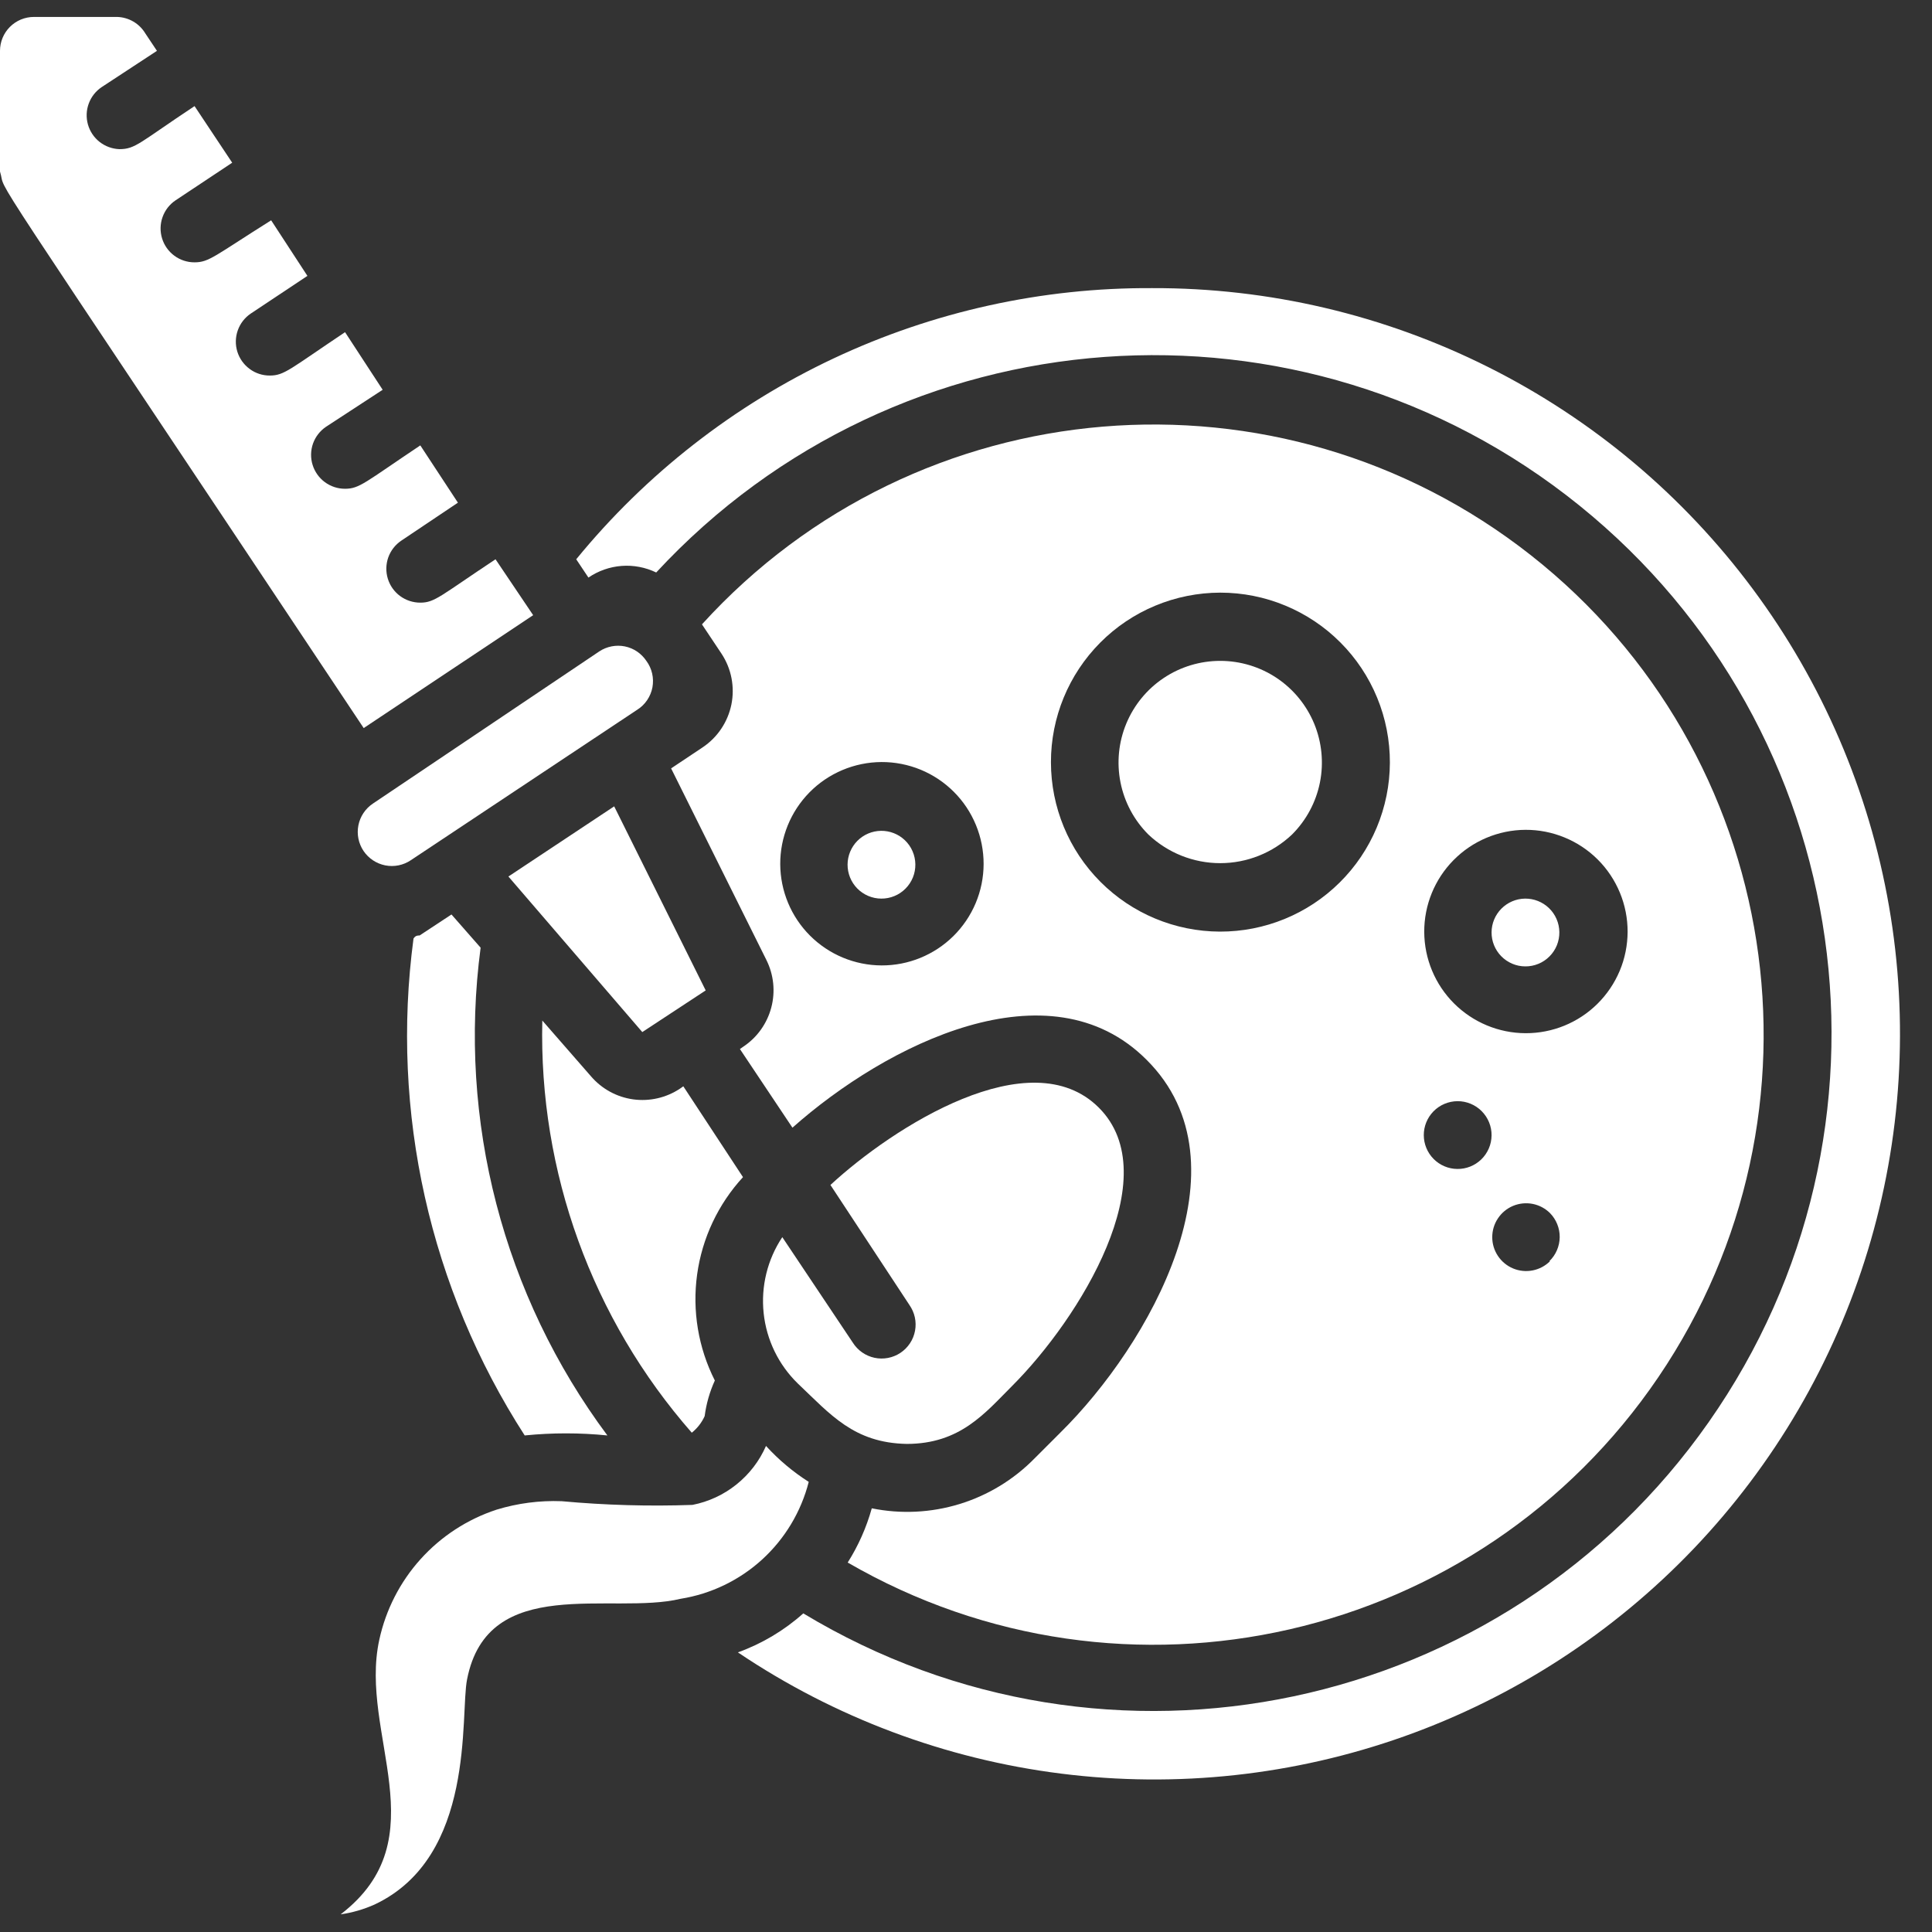
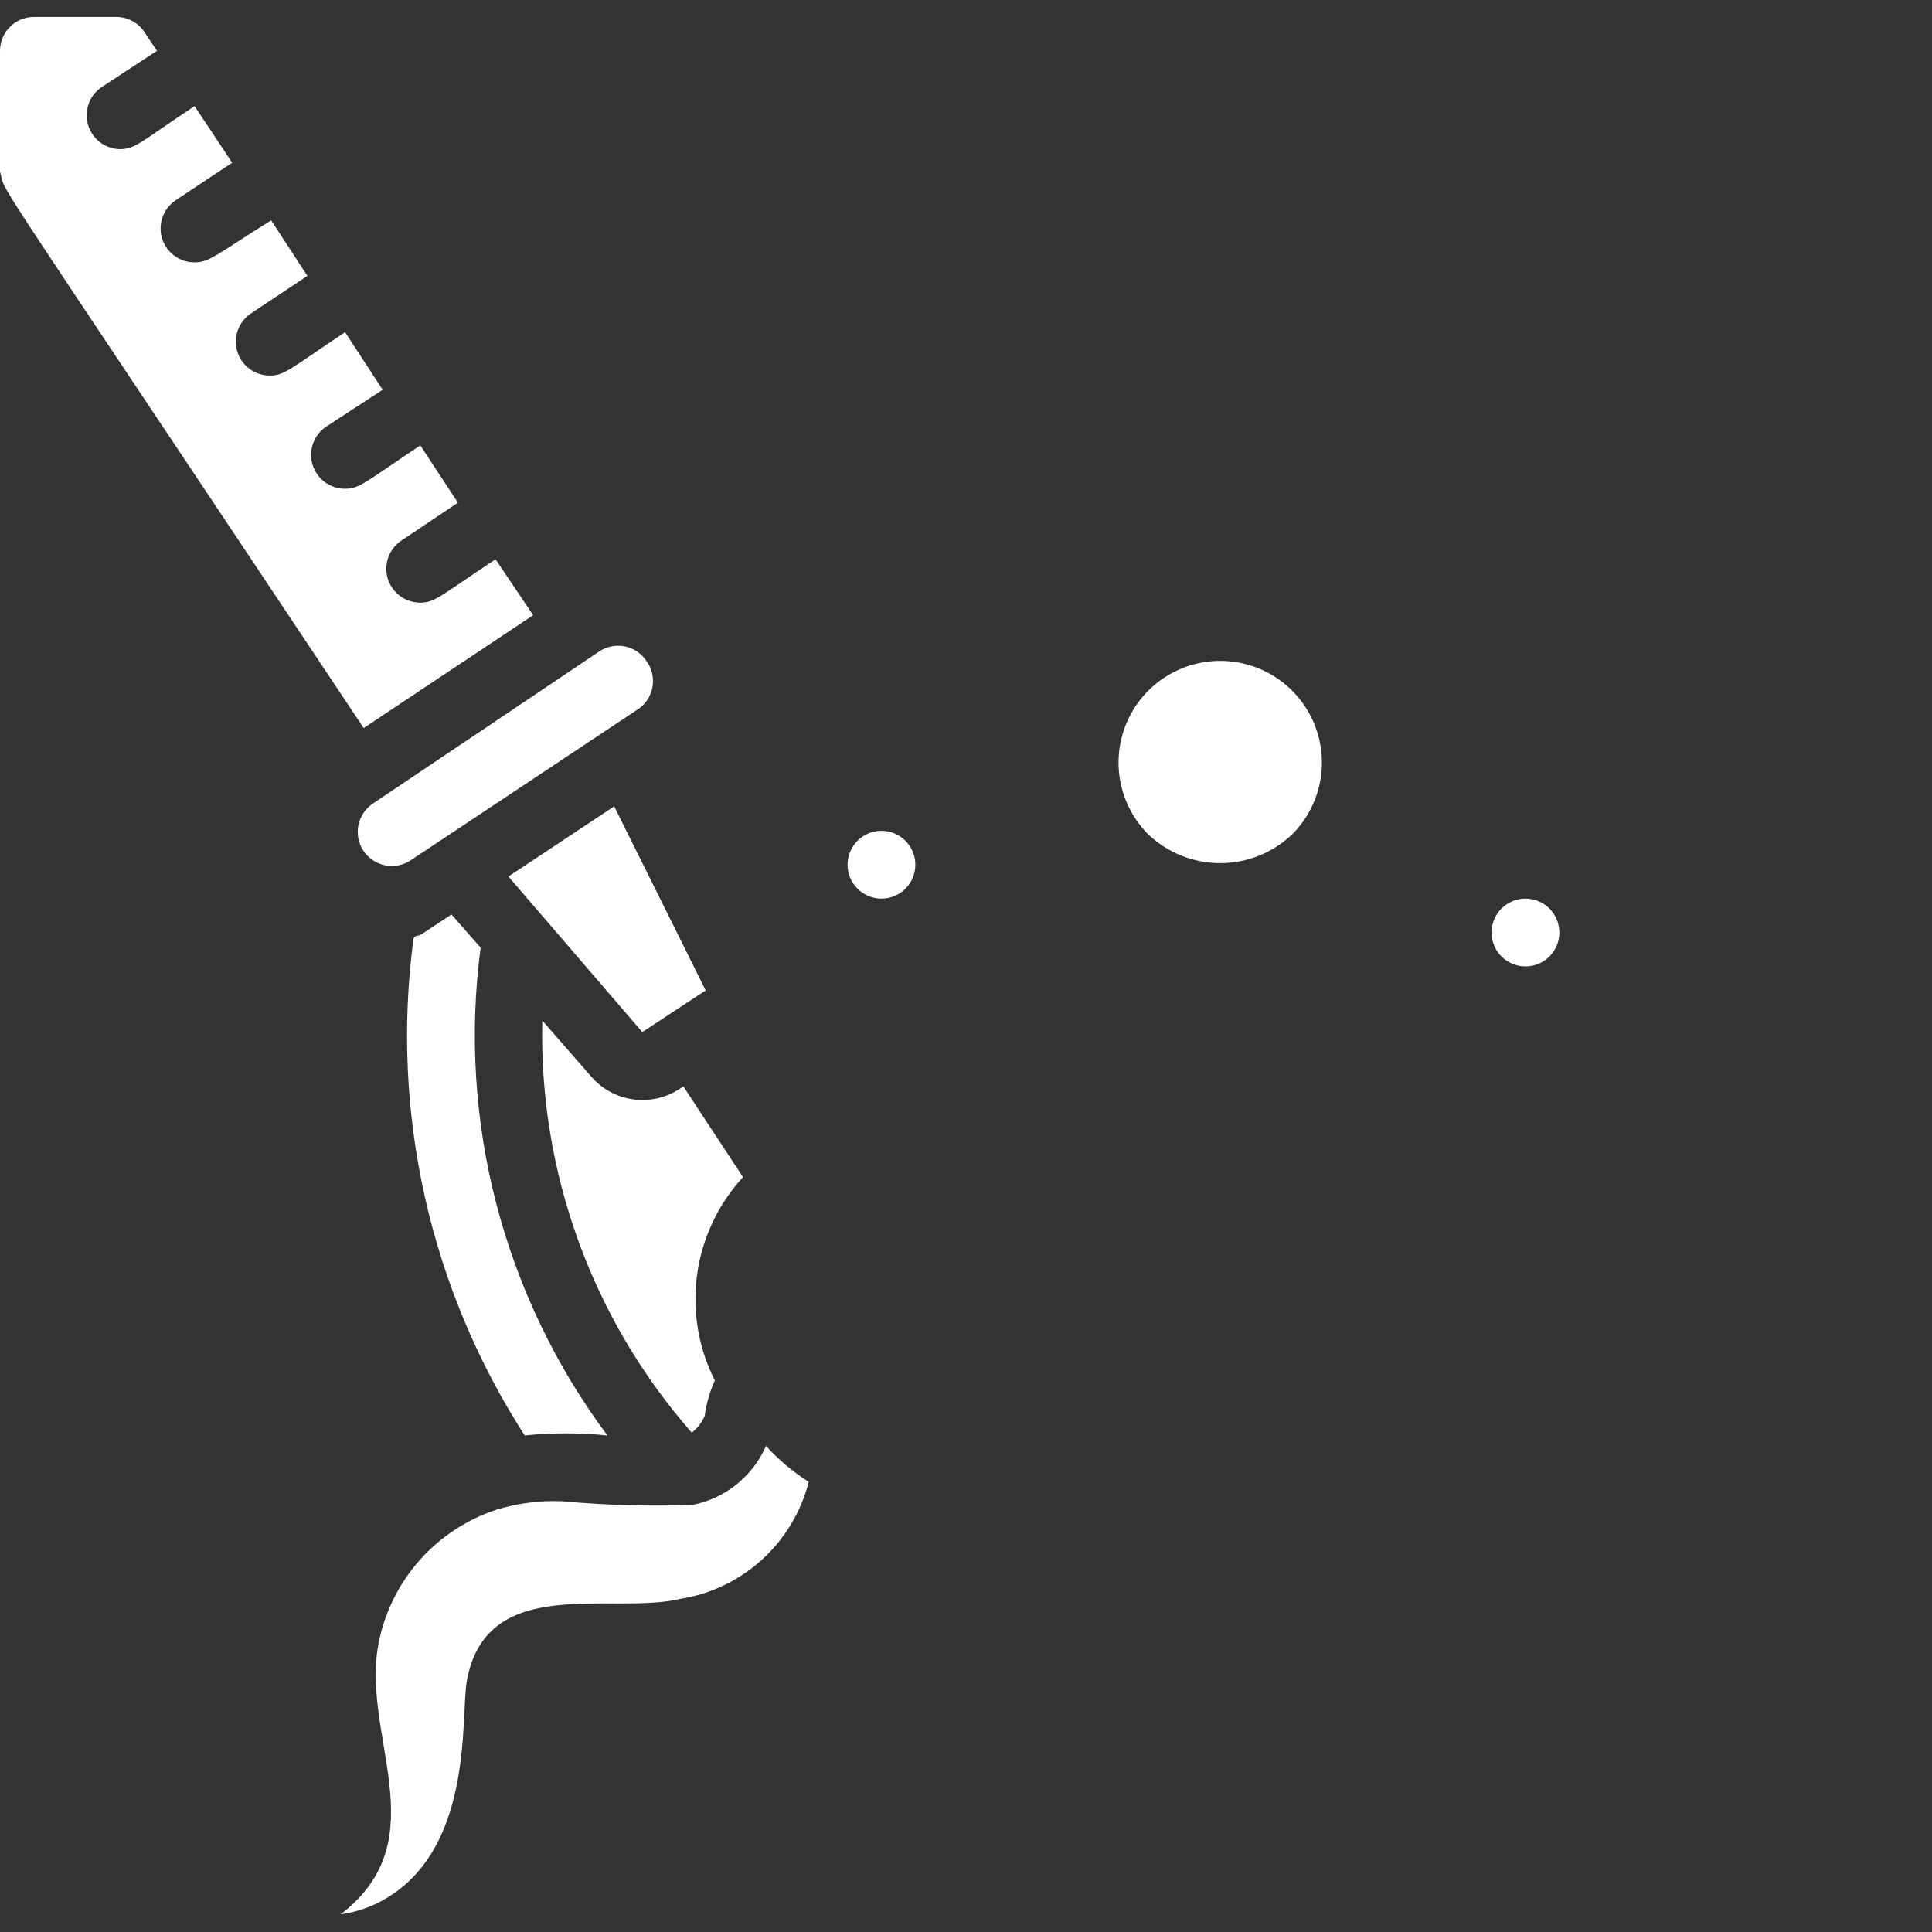
<svg xmlns="http://www.w3.org/2000/svg" width="60" height="60" viewBox="0 0 60 60" fill="none">
  <rect x="0" y="0" width="60" height="60" fill="#333333" stroke="none" />
  <g clip-path="url(#clip0_510_4255)">
-     <path d="M28.158 44.842C29.821 44.842 30.59 43.884 31.432 43.042C33.537 40.937 36.253 36.526 34.126 34.4C32 32.274 27.737 35 25.79 36.8L28.242 40.526C28.323 40.642 28.381 40.772 28.411 40.91C28.441 41.048 28.443 41.19 28.417 41.329C28.391 41.468 28.338 41.6 28.26 41.717C28.182 41.835 28.081 41.936 27.964 42.014C27.846 42.092 27.714 42.146 27.576 42.172C27.437 42.198 27.294 42.197 27.157 42.167C27.019 42.137 26.888 42.08 26.773 41.999C26.657 41.918 26.559 41.814 26.484 41.695L24.295 38.421C23.832 39.116 23.628 39.952 23.716 40.782C23.804 41.613 24.18 42.386 24.779 42.968C25.79 43.926 26.516 44.81 28.158 44.842Z" fill="white" />
-     <path d="M21.821 23.21L20.842 23.863L23.8 29.811C24.03 30.27 24.084 30.797 23.952 31.293C23.82 31.79 23.512 32.221 23.084 32.505L22.979 32.579L24.61 35.021C27.526 32.432 32.589 29.884 35.611 32.916C38.874 36.168 35.695 41.768 32.926 44.495L32.126 45.295C31.48 45.953 30.679 46.44 29.796 46.71C28.914 46.98 27.978 47.026 27.074 46.842C26.908 47.437 26.656 48.005 26.326 48.526C34.931 53.511 45.924 50.995 51.505 42.764C57.086 34.534 55.355 23.39 47.54 17.241C39.726 11.092 28.487 12.03 21.8 19.39L22.41 20.305C22.715 20.769 22.824 21.335 22.714 21.879C22.603 22.423 22.282 22.902 21.821 23.21ZM48.137 39.168C47.989 39.315 47.802 39.414 47.598 39.454C47.394 39.494 47.182 39.473 46.991 39.393C46.799 39.313 46.635 39.178 46.52 39.005C46.404 38.832 46.343 38.629 46.343 38.421C46.343 38.213 46.404 38.01 46.52 37.837C46.635 37.664 46.799 37.529 46.991 37.449C47.182 37.37 47.394 37.348 47.598 37.388C47.802 37.428 47.989 37.527 48.137 37.674C48.234 37.773 48.311 37.891 48.362 38.02C48.414 38.148 48.44 38.286 48.438 38.425C48.436 38.564 48.406 38.702 48.351 38.829C48.296 38.957 48.216 39.072 48.116 39.168H48.137ZM45.137 26.716C45.429 26.419 45.777 26.182 46.161 26.02C46.545 25.858 46.958 25.773 47.374 25.771C47.791 25.769 48.204 25.85 48.59 26.009C48.975 26.167 49.326 26.4 49.621 26.695C49.916 26.989 50.149 27.34 50.308 27.725C50.467 28.11 50.548 28.523 50.547 28.94C50.545 29.357 50.462 29.77 50.3 30.154C50.138 30.538 49.902 30.886 49.605 31.179C49.012 31.764 48.211 32.09 47.378 32.087C46.545 32.084 45.747 31.752 45.157 31.163C44.568 30.575 44.235 29.777 44.231 28.944C44.227 28.111 44.553 27.31 45.137 26.716ZM44.516 34.516C44.613 34.416 44.73 34.336 44.858 34.282C44.987 34.227 45.125 34.199 45.265 34.198C45.405 34.197 45.543 34.225 45.672 34.278C45.801 34.332 45.919 34.41 46.017 34.51C46.115 34.609 46.193 34.727 46.245 34.856C46.298 34.986 46.324 35.124 46.322 35.264C46.32 35.404 46.291 35.542 46.235 35.67C46.179 35.798 46.099 35.914 45.998 36.011C45.798 36.202 45.532 36.307 45.256 36.303C44.98 36.3 44.716 36.188 44.522 35.992C44.328 35.796 44.218 35.531 44.217 35.255C44.216 34.979 44.323 34.714 44.516 34.516ZM34.168 19.958C34.657 19.466 35.238 19.076 35.878 18.81C36.517 18.544 37.203 18.406 37.897 18.405C38.59 18.405 39.276 18.541 39.916 18.807C40.556 19.072 41.138 19.461 41.627 19.952C42.117 20.442 42.504 21.025 42.768 21.666C43.032 22.307 43.166 22.993 43.164 23.686C43.162 24.379 43.022 25.065 42.754 25.704C42.486 26.343 42.095 26.923 41.602 27.41C40.612 28.39 39.275 28.936 37.883 28.932C36.491 28.927 35.157 28.371 34.175 27.386C33.191 26.4 32.639 25.065 32.638 23.673C32.636 22.281 33.187 20.945 34.168 19.958ZM25.137 24.61C25.429 24.313 25.777 24.077 26.161 23.915C26.545 23.753 26.958 23.668 27.374 23.666C27.791 23.664 28.204 23.745 28.59 23.903C28.976 24.062 29.326 24.295 29.621 24.59C29.916 24.884 30.149 25.234 30.308 25.62C30.467 26.005 30.548 26.418 30.547 26.835C30.546 27.252 30.462 27.664 30.3 28.049C30.138 28.433 29.902 28.781 29.605 29.074C29.012 29.658 28.211 29.985 27.378 29.982C26.545 29.979 25.747 29.647 25.157 29.058C24.568 28.47 24.235 27.672 24.231 26.839C24.227 26.006 24.553 25.205 25.137 24.61Z" fill="white" />
    <path d="M40.126 25.916C40.568 25.474 40.87 24.912 40.992 24.299C41.114 23.686 41.051 23.051 40.813 22.474C40.574 21.897 40.169 21.403 39.65 21.056C39.13 20.709 38.52 20.524 37.895 20.524C37.27 20.524 36.659 20.709 36.14 21.056C35.62 21.403 35.216 21.897 34.977 22.474C34.738 23.051 34.676 23.686 34.798 24.299C34.92 24.912 35.221 25.474 35.663 25.916C36.266 26.487 37.064 26.806 37.895 26.806C38.725 26.806 39.524 26.487 40.126 25.916ZM26.621 27.59C26.719 27.69 26.835 27.769 26.964 27.824C27.092 27.878 27.231 27.907 27.37 27.907C27.51 27.908 27.648 27.881 27.778 27.827C27.907 27.774 28.024 27.695 28.122 27.596C28.221 27.497 28.298 27.379 28.351 27.249C28.403 27.12 28.429 26.981 28.427 26.841C28.425 26.702 28.396 26.564 28.34 26.436C28.285 26.307 28.204 26.192 28.103 26.095C27.904 25.904 27.637 25.799 27.361 25.802C27.085 25.806 26.822 25.917 26.627 26.113C26.433 26.31 26.323 26.574 26.322 26.85C26.321 27.126 26.428 27.392 26.621 27.59ZM46.621 29.695C46.719 29.795 46.835 29.874 46.964 29.929C47.092 29.984 47.231 30.012 47.37 30.012C47.51 30.013 47.648 29.986 47.778 29.932C47.907 29.879 48.024 29.8 48.122 29.701C48.221 29.602 48.298 29.484 48.351 29.355C48.403 29.225 48.429 29.086 48.427 28.947C48.425 28.807 48.396 28.669 48.34 28.541C48.285 28.413 48.204 28.297 48.103 28.2C47.904 28.009 47.637 27.904 47.361 27.907C47.085 27.911 46.822 28.023 46.627 28.219C46.433 28.415 46.323 28.679 46.322 28.956C46.321 29.232 46.428 29.497 46.621 29.695ZM16.558 19.105L15.389 17.369C13.674 18.505 13.505 18.716 13.053 18.716C12.827 18.716 12.607 18.644 12.425 18.51C12.243 18.376 12.11 18.187 12.044 17.971C11.978 17.755 11.983 17.524 12.058 17.311C12.134 17.098 12.276 16.916 12.463 16.79L14.221 15.611L13.053 13.832C11.337 14.979 11.168 15.179 10.716 15.179C10.49 15.18 10.27 15.107 10.088 14.973C9.907 14.839 9.773 14.65 9.707 14.434C9.641 14.219 9.646 13.987 9.721 13.774C9.797 13.562 9.939 13.379 10.126 13.253L11.884 12.105L10.716 10.316C9 11.463 8.832 11.663 8.379 11.663C8.153 11.664 7.933 11.592 7.752 11.457C7.57 11.323 7.436 11.134 7.37 10.919C7.304 10.703 7.309 10.471 7.385 10.258C7.46 10.046 7.602 9.863 7.789 9.737L9.547 8.568L8.421 6.842C6.663 7.947 6.495 8.147 6.042 8.147C5.816 8.148 5.596 8.076 5.415 7.942C5.233 7.808 5.099 7.619 5.033 7.403C4.967 7.187 4.972 6.955 5.048 6.743C5.123 6.53 5.265 6.347 5.453 6.221L7.211 5.053L6.042 3.295C4.326 4.432 4.211 4.632 3.705 4.632C3.483 4.623 3.269 4.545 3.094 4.408C2.919 4.271 2.792 4.081 2.731 3.867C2.671 3.654 2.679 3.426 2.756 3.217C2.832 3.008 2.973 2.829 3.158 2.705L4.874 1.579L4.516 1.042C4.425 0.89 4.298 0.762 4.145 0.672C3.992 0.582 3.819 0.532 3.642 0.526L1.053 0.526C0.773 0.526 0.506 0.637 0.308 0.835C0.111 1.032 0 1.3 0 1.579L0 5.326C0.253 6.158 -1.053 4.063 11.295 22.611L16.558 19.105Z" fill="white" />
-     <path d="M35.789 8.948C32.368 8.928 28.985 9.674 25.888 11.131C22.792 12.588 20.061 14.72 17.895 17.369L18.274 17.937C18.58 17.728 18.936 17.603 19.305 17.575C19.675 17.547 20.045 17.618 20.379 17.779C27.901 9.655 40.432 8.746 49.048 15.698C57.664 22.652 59.422 35.092 53.069 44.16C46.718 53.229 34.427 55.828 24.947 50.105C24.354 50.635 23.664 51.046 22.916 51.316C25.92 53.339 29.358 54.628 32.951 55.081C36.545 55.535 40.194 55.138 43.607 53.925C47.02 52.711 50.1 50.714 52.601 48.094C55.101 45.474 56.953 42.304 58.006 38.838C59.059 35.373 59.284 31.708 58.664 28.14C58.044 24.571 56.595 21.198 54.434 18.291C52.274 15.384 49.461 13.024 46.223 11.402C42.985 9.779 39.411 8.938 35.789 8.948Z" fill="white" />
    <path d="M20.074 20.526C19.997 20.41 19.898 20.311 19.784 20.233C19.669 20.156 19.539 20.102 19.403 20.074C19.267 20.047 19.127 20.047 18.991 20.074C18.855 20.101 18.726 20.154 18.61 20.231L11.579 24.957C11.346 25.114 11.184 25.356 11.13 25.632C11.076 25.907 11.133 26.193 11.289 26.426C11.446 26.659 11.688 26.82 11.964 26.875C12.239 26.929 12.525 26.872 12.758 26.715L19.789 22.042C19.912 21.965 20.017 21.863 20.098 21.743C20.179 21.623 20.235 21.488 20.262 21.346C20.288 21.203 20.285 21.057 20.253 20.916C20.221 20.775 20.16 20.642 20.074 20.526ZM21.221 33.736L21.116 33.81C20.689 34.093 20.173 34.211 19.665 34.142C19.157 34.072 18.693 33.819 18.358 33.431L16.842 31.694C16.73 36.392 18.386 40.961 21.484 44.494C21.656 44.356 21.793 44.18 21.884 43.979C21.934 43.596 22.04 43.224 22.2 42.873C21.686 41.857 21.494 40.707 21.65 39.579C21.806 38.45 22.303 37.396 23.074 36.557L21.221 33.736ZM25.116 46.021C24.626 45.709 24.18 45.334 23.789 44.905C23.585 45.372 23.27 45.782 22.872 46.101C22.475 46.42 22.006 46.638 21.505 46.736C20.15 46.784 18.793 46.745 17.442 46.621C16.758 46.595 16.075 46.684 15.421 46.884C14.514 47.182 13.701 47.711 13.062 48.42C12.423 49.129 11.981 49.993 11.779 50.926C11.137 53.852 13.652 57.094 10.579 59.452C10.942 59.4 11.296 59.297 11.632 59.147C14.789 57.663 14.284 53.263 14.505 52.157C15.147 48.852 19 50.168 21.137 49.652C22.082 49.501 22.962 49.077 23.669 48.432C24.376 47.786 24.879 46.948 25.116 46.021ZM15.789 27.221L19.947 32.052L21.916 30.758L19.074 25.042L15.789 27.221ZM14.021 28.4L13.031 29.052C12.968 29.052 12.905 29.052 12.842 29.147C12.124 34.538 13.348 40.008 16.295 44.579C17.149 44.493 18.009 44.493 18.863 44.579C15.628 40.235 14.215 34.8 14.926 29.431L14.021 28.4Z" fill="white" />
  </g>
  <defs>
    <clipPath id="clip0_510_4255">
      <rect width="60" height="60" fill="white" />
    </clipPath>
  </defs>
</svg>